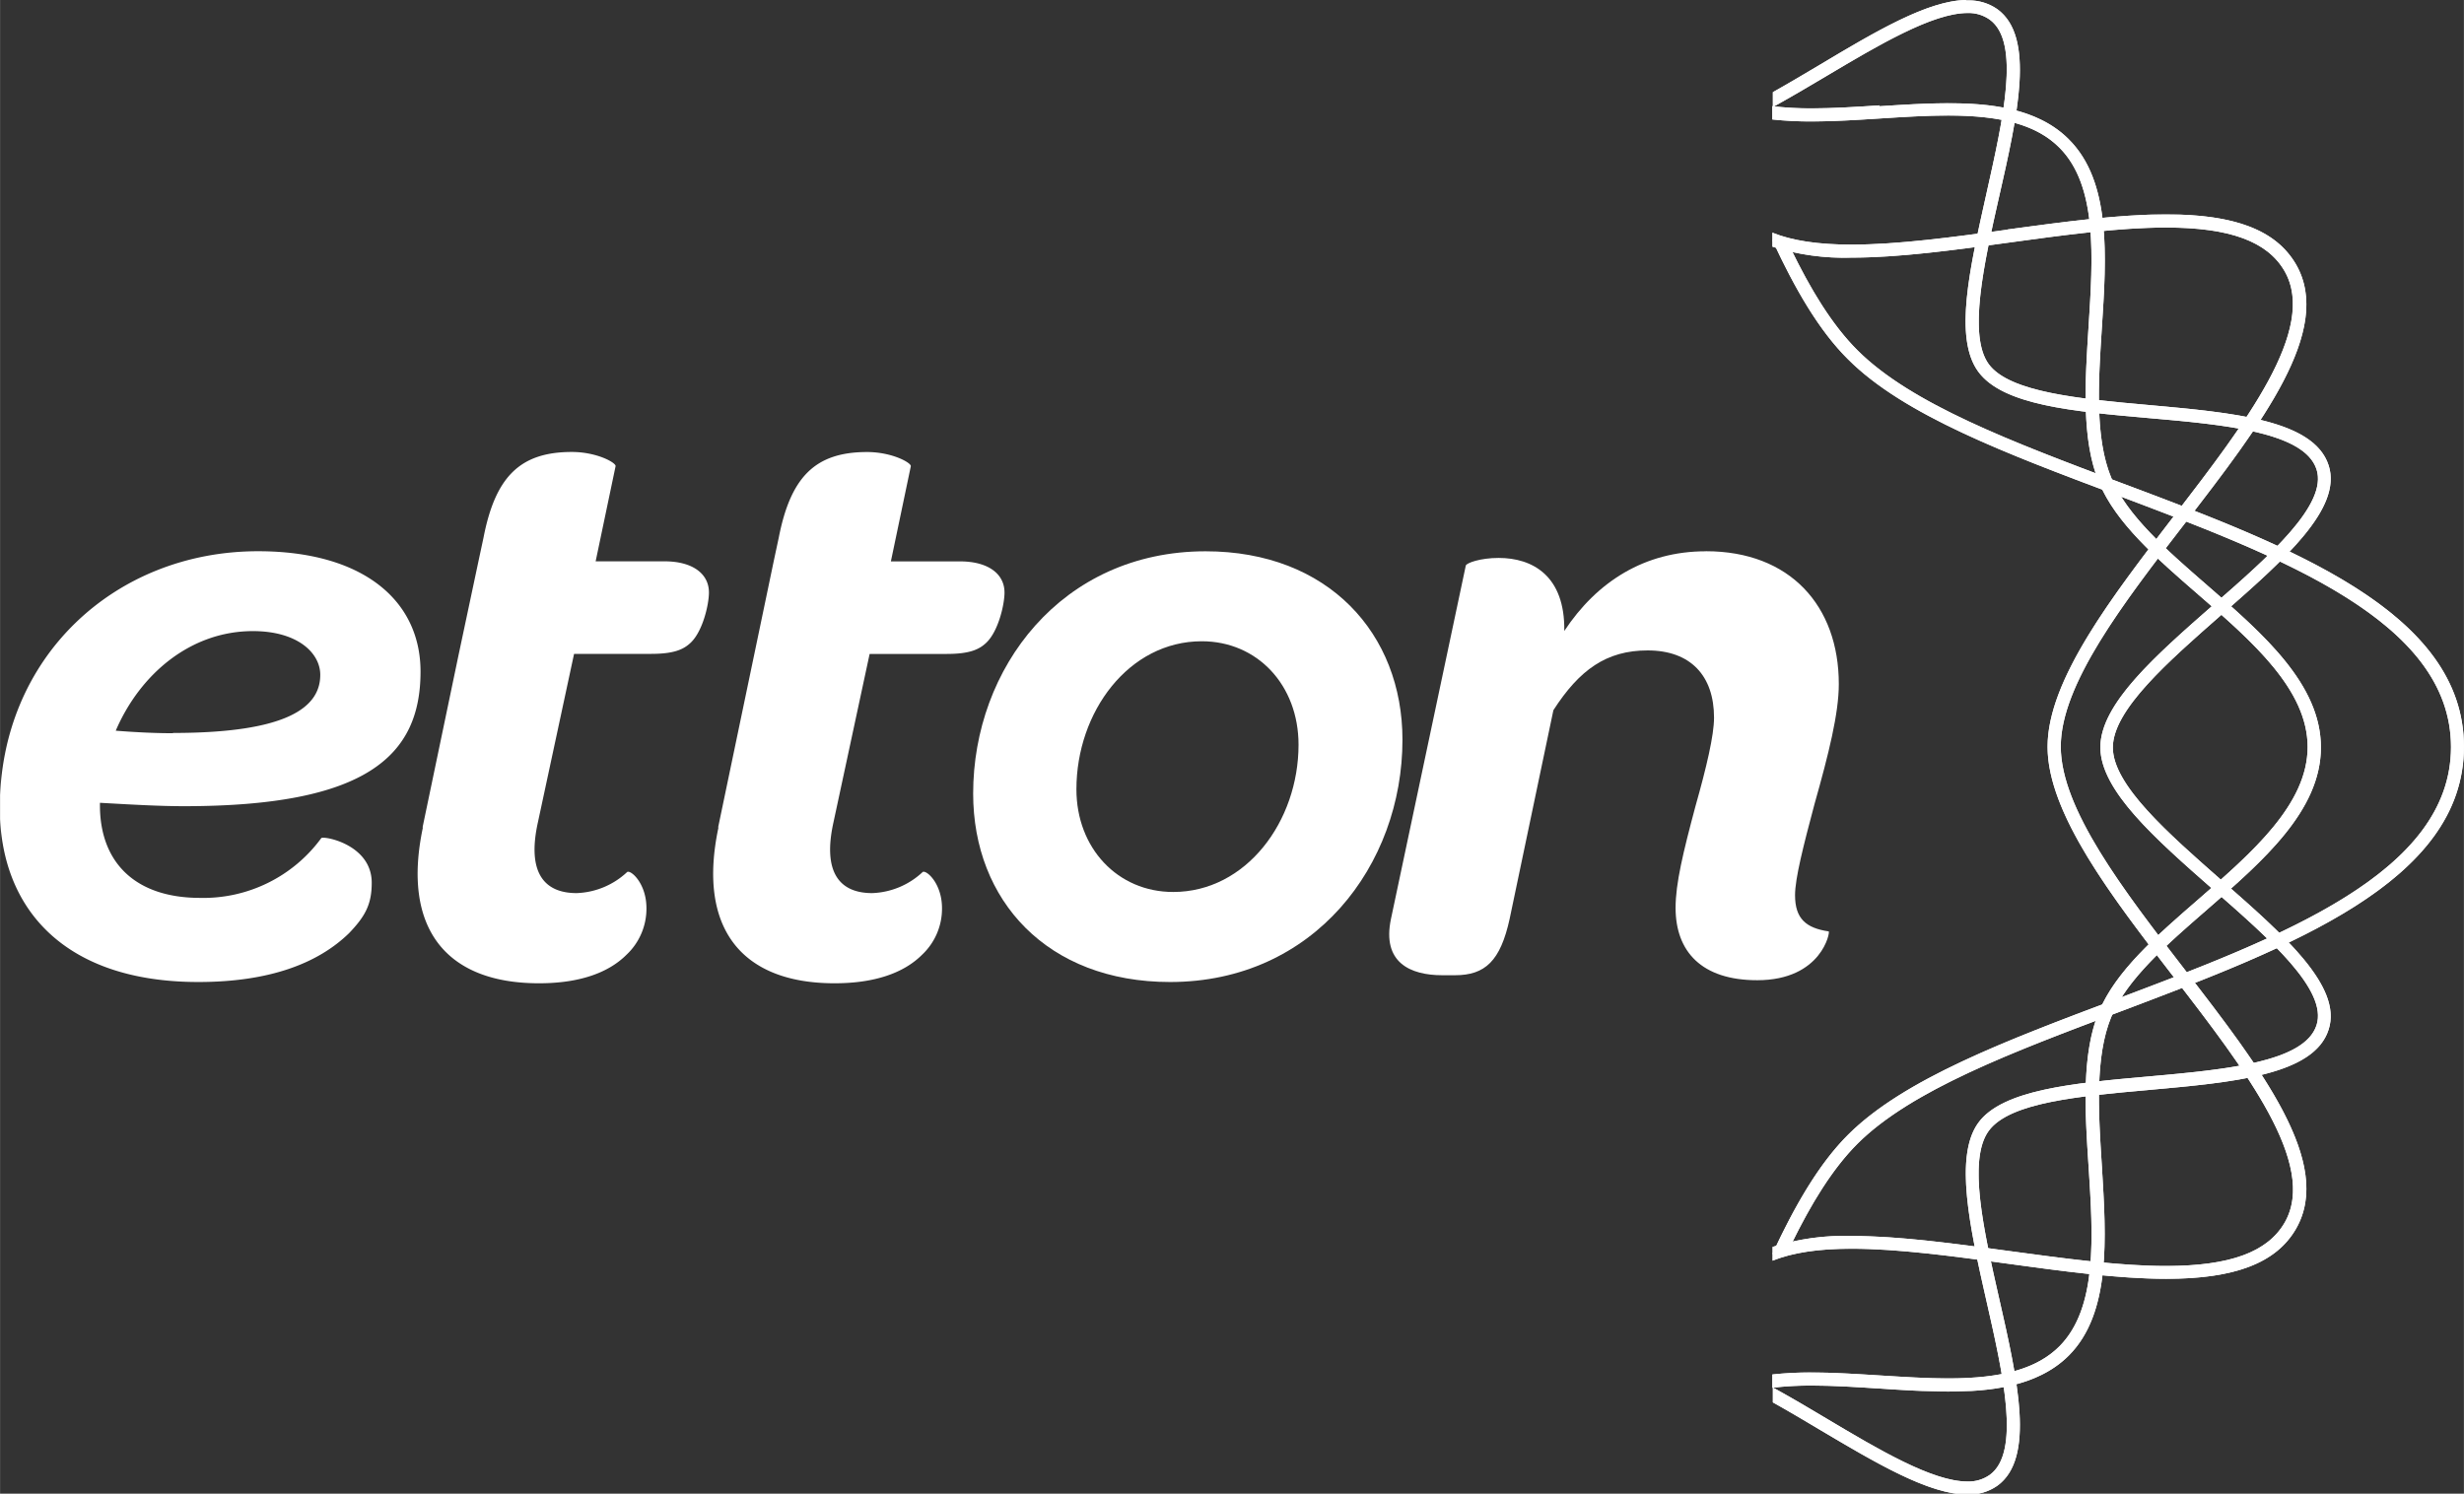
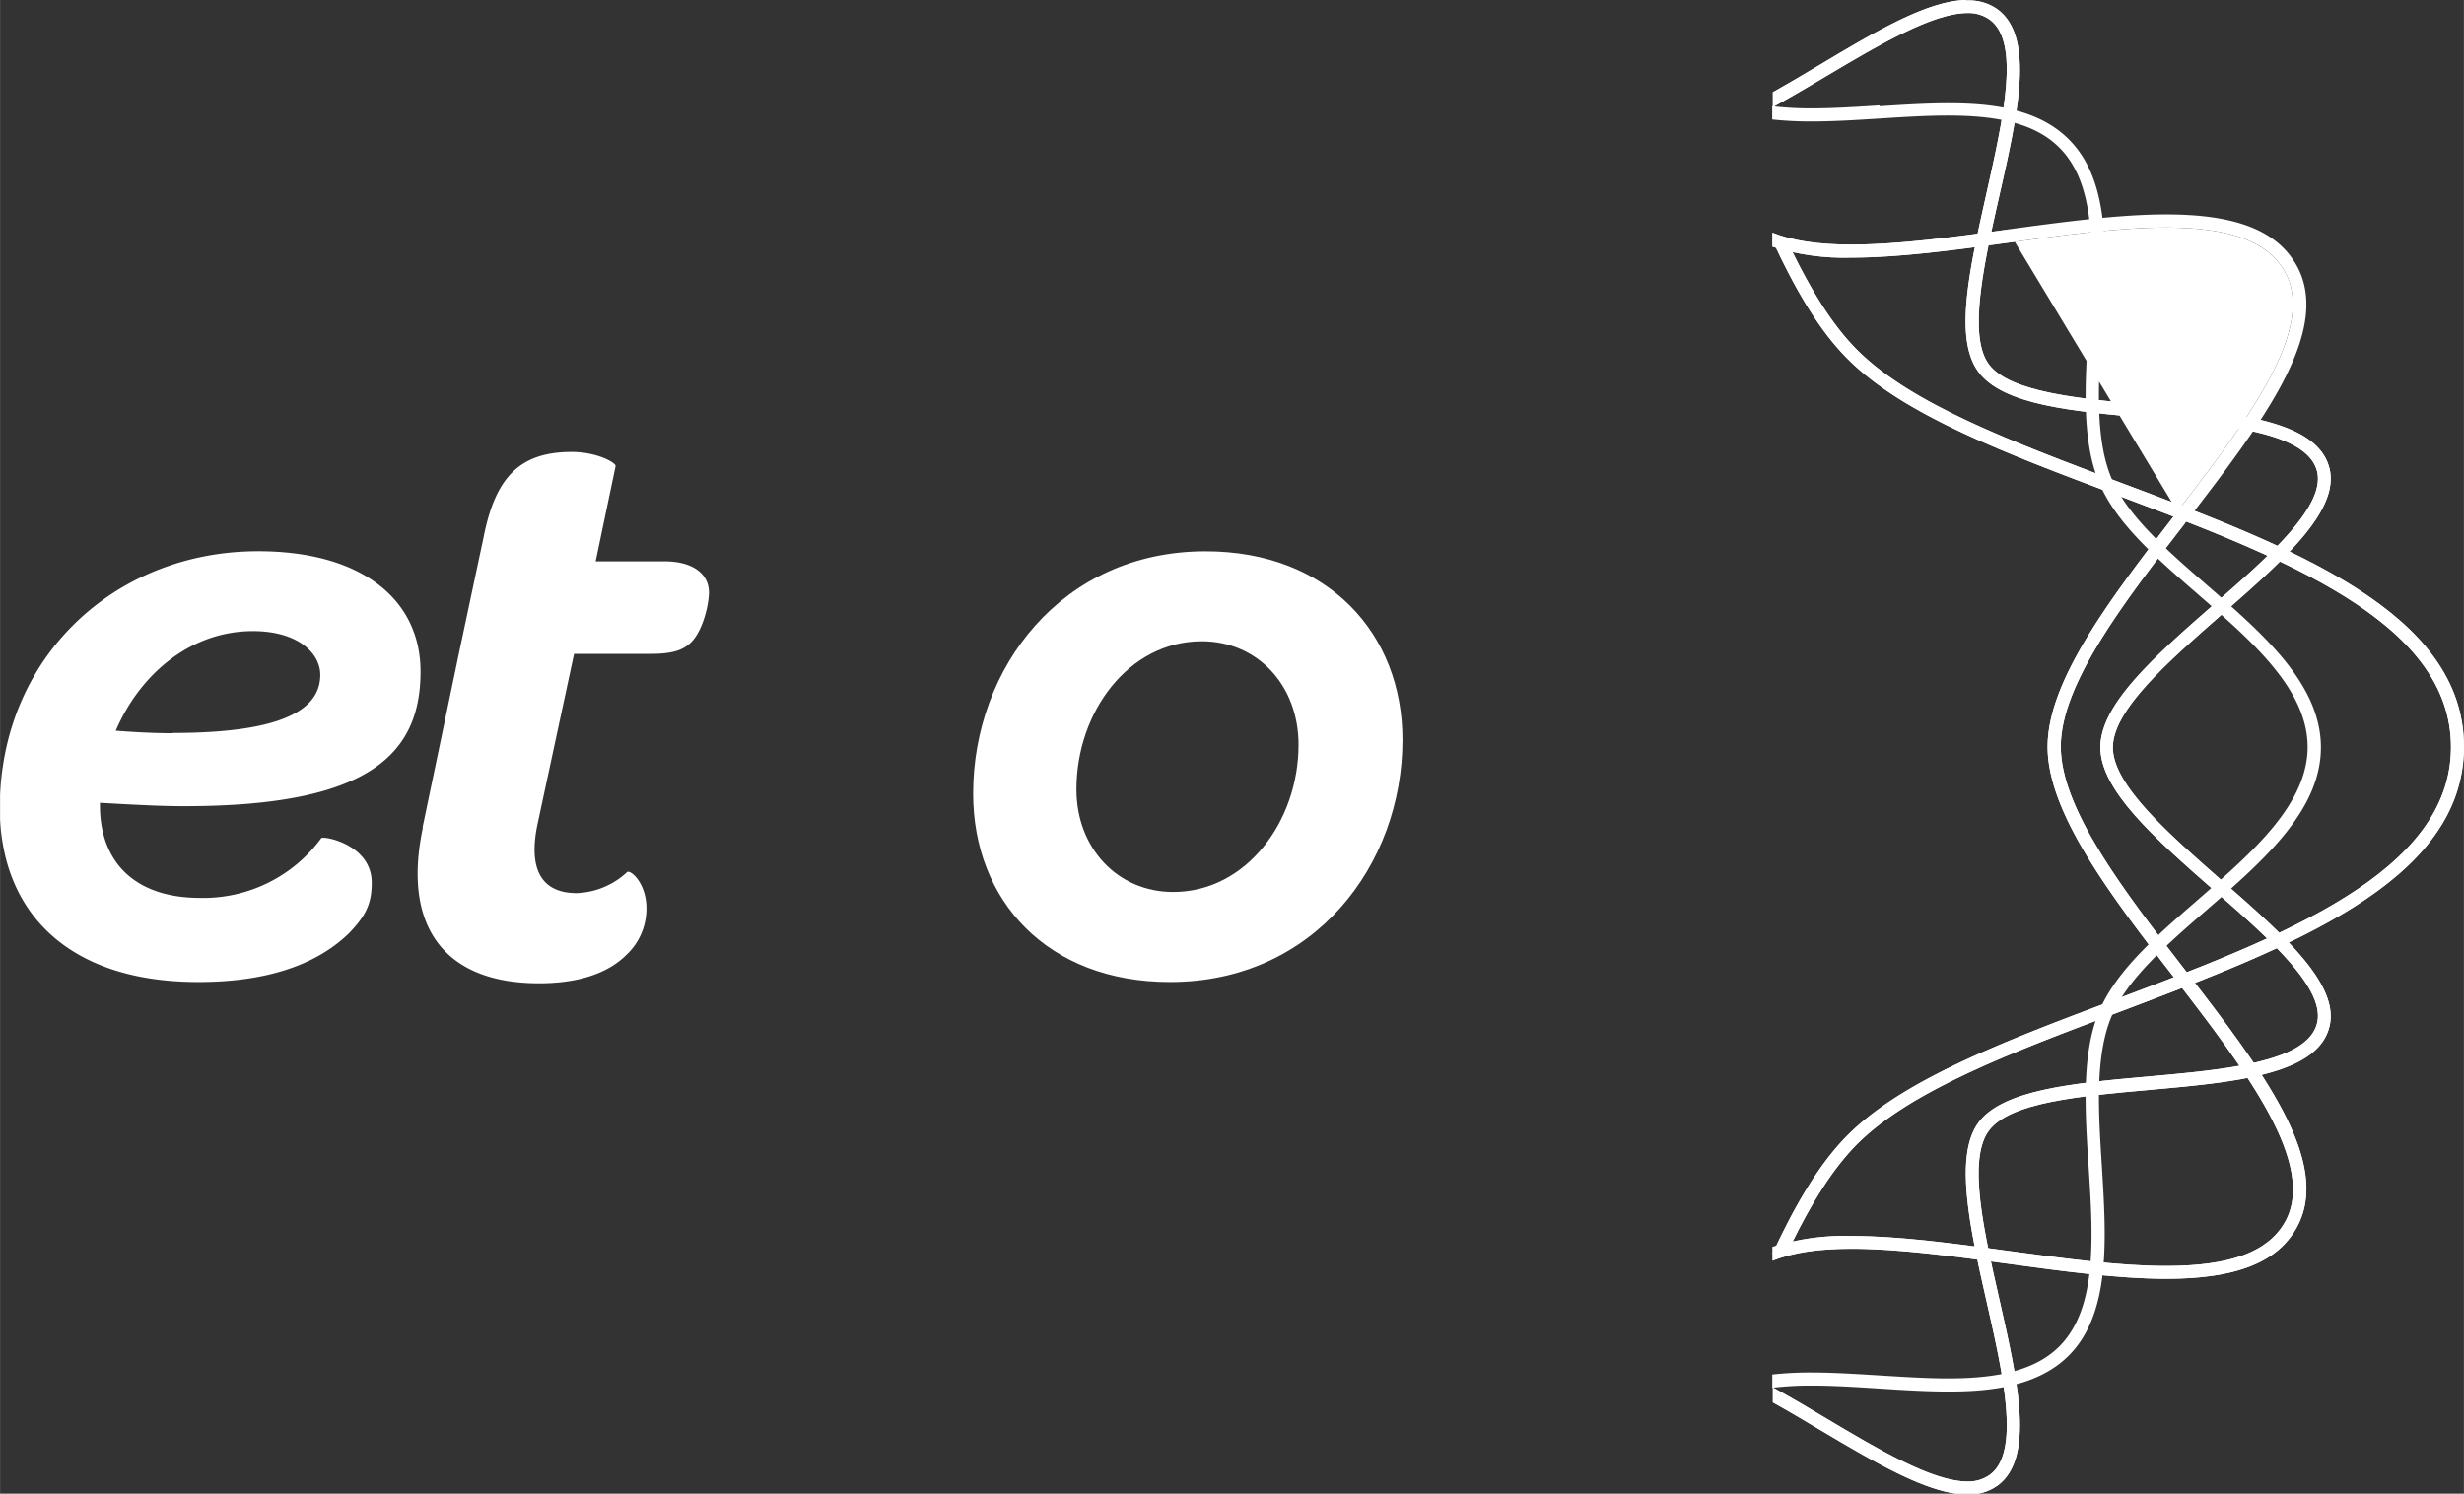
<svg xmlns="http://www.w3.org/2000/svg" id="Слой_1" data-name="Слой 1" width="130.9mm" height="79.36mm" viewBox="0 0 371.04 224.96">
  <rect x="0" y="0" width="371.04" height="224.96" fill="#333333" stroke="none" />
  <defs>
    <clipPath id="clip-path" transform="translate(-219.96 -195.13)">
      <rect x="219.96" y="195.13" width="371.04" height="224.96" style="fill: #fff" />
    </clipPath>
    <clipPath id="clip-path-2" transform="translate(-219.96 -195.13)">
      <path d="M486.87,231.32c3.38,7.31,7,13.58,11.39,17.93,8.39,8.4,23.9,14.23,40.32,20.39,24.81,9.33,50.47,19,50.47,38s-25.66,28.64-50.48,38c-16.41,6.17-31.91,12-40.31,20.39-4.36,4.35-8,10.62-11.39,17.94a2.46,2.46,0,0,0,2.85-1.46c3-6.14,6.21-11.37,9.92-15.09,8.09-8.09,23.41-13.85,39.61-19.94C564.69,337.85,591,328,591,307.6s-26.3-30.24-51.74-39.79c-16.21-6.1-31.52-11.84-39.61-19.95-3.79-3.78-7.06-9.15-10.09-15.44a2,2,0,0,0-1.83-1.27,2.33,2.33,0,0,0-.85.16" style="fill: #fff" />
    </clipPath>
    <clipPath id="clip-path-3" transform="translate(-219.96 -195.13)">
-       <path d="M522.25,229.72c-8.1,1.11-16.47,2.25-23.49,2.25-5,0-8.95-.6-11.9-1.8v2.11a35.8,35.8,0,0,0,11.9,1.65c7.15,0,15.59-1.15,23.75-2.27s16.55-2.26,23.62-2.26c9.59,0,15.25,2.08,17.84,6.53,5.07,8.77-6,23.06-16.62,36.89C538,285,528.3,297.55,528.3,307.6s9.69,22.63,19.07,34.78C558,356.21,569.05,370.5,564,379.27c-2.58,4.45-8.25,6.52-17.83,6.53-7.07,0-15.49-1.15-23.62-2.25s-16.6-2.27-23.76-2.27a35.75,35.75,0,0,0-11.9,1.65V385c3-1.2,6.86-1.8,11.9-1.8,7,0,15.39,1.14,23.49,2.25s16.68,2.28,23.89,2.28c10.36,0,16.56-2.39,19.53-7.51,5.73-9.91-5.19-24.07-16.75-39.07-9.18-11.89-18.66-24.19-18.66-33.58s9.48-21.68,18.66-33.58c11.55-15,22.48-29.16,16.75-39.06-3-5.13-9.17-7.51-19.54-7.51-7.2,0-15.68,1.16-23.88,2.27" style="fill: #fff" />
+       <path d="M522.25,229.72c-8.1,1.11-16.47,2.25-23.49,2.25-5,0-8.95-.6-11.9-1.8v2.11a35.8,35.8,0,0,0,11.9,1.65c7.15,0,15.59-1.15,23.75-2.27s16.55-2.26,23.62-2.26c9.59,0,15.25,2.08,17.84,6.53,5.07,8.77-6,23.06-16.62,36.89C538,285,528.3,297.55,528.3,307.6s9.69,22.63,19.07,34.78C558,356.21,569.05,370.5,564,379.27c-2.58,4.45-8.25,6.52-17.83,6.53-7.07,0-15.49-1.15-23.62-2.25s-16.6-2.27-23.76-2.27a35.75,35.75,0,0,0-11.9,1.65V385c3-1.2,6.86-1.8,11.9-1.8,7,0,15.39,1.14,23.49,2.25s16.68,2.28,23.89,2.28c10.36,0,16.56-2.39,19.53-7.51,5.73-9.91-5.19-24.07-16.75-39.07-9.18-11.89-18.66-24.19-18.66-33.58s9.48-21.68,18.66-33.58" style="fill: #fff" />
    </clipPath>
    <clipPath id="clip-path-4" transform="translate(-219.96 -195.13)">
      <path d="M503,211c-3.41.22-6.94,0.45-10.24,0.45a49.19,49.19,0,0,1-5.93-.33v2a53.73,53.73,0,0,0,5.93.3c3.36,0,6.92-.23,10.36-0.45s6.92-.44,10.2-0.44c8.24,0,13.42,1.49,16.76,4.84,5.76,5.76,5.06,16.54,4.39,27-0.53,8.35-1.09,17,1.58,23.42,2.53,6.1,8.58,11.36,15,16.94,8.07,7,16.41,14.27,16.41,22.9s-8.34,15.88-16.41,22.91c-6.41,5.57-12.46,10.83-15,16.93-2.67,6.44-2.12,15.07-1.57,23.42,0.67,10.43,1.36,21.2-4.39,27-3.34,3.34-8.52,4.84-16.76,4.84-3.28,0-6.8-.23-10.2-0.44s-7-.45-10.35-0.45a52.76,52.76,0,0,0-5.94.3v2a48.35,48.35,0,0,1,5.94-.33c3.3,0,6.82.23,10.23,0.45s7,0.45,10.32.45c5.93,0,13.35-.62,18.15-5.41,6.38-6.39,5.66-17.62,5-28.47-0.52-8.13-1.07-16.53,1.42-22.55,2.35-5.67,8.24-10.78,14.47-16.2,8.4-7.31,17.09-14.87,17.09-24.39s-8.69-17.07-17.09-24.38c-6.23-5.42-12.11-10.54-14.47-16.21-2.49-6-1.95-14.42-1.43-22.54,0.71-10.86,1.43-22.09-5-28.47-4.8-4.8-12.22-5.41-18.15-5.41-3.35,0-6.89.23-10.32,0.45" style="fill: #fff" />
    </clipPath>
    <clipPath id="clip-path-5" transform="translate(-219.96 -195.13)">
      <path d="M516,195.13c-5.82.11-13.7,4.8-22,9.76-2.36,1.4-4.74,2.82-7.07,4.12v2.24c2.65-1.46,5.38-3.07,8.07-4.67,7.84-4.66,16-9.49,21.25-9.49a5.47,5.47,0,0,1,3.34,1c4.67,3.4,2,15-.51,26.25s-4.92,21.68-1.23,26.75,14.3,6,25.6,7c11.56,1,23.53,2.12,25.35,7.73,1.72,5.28-7.05,13-15.55,20.42-8.76,7.68-17,14.93-17,21.44s8.27,13.77,17,21.44c8.5,7.45,17.27,15.13,15.55,20.41-1.81,5.61-13.78,6.69-25.35,7.73-11.3,1-22,2-25.6,7s-1.3,15.6,1.23,26.74,5.19,22.86.51,26.26a5.52,5.52,0,0,1-3.34,1c-5.3,0-13.4-4.82-21.25-9.49-2.69-1.61-5.42-3.22-8.07-4.67v2.24c2.33,1.3,4.71,2.71,7.07,4.12,8.44,5,16.42,9.76,22.25,9.76a7.44,7.44,0,0,0,4.49-1.33c5.72-4.16,3.07-15.87.25-28.27-2.32-10.23-4.72-20.81-1.56-25.16s13.83-5.24,24.19-6.18c12.76-1.15,24.82-2.24,27-9.08,2.12-6.5-6.74-14.27-16.12-22.49-8-7.05-16.37-14.34-16.37-20s8.32-12.92,16.37-20c9.38-8.22,18.25-16,16.12-22.5-2.22-6.83-14.28-7.92-27-9.07-10.37-.93-21.08-1.9-24.19-6.18s-0.76-14.93,1.56-25.16c2.82-12.4,5.47-24.11-.25-28.28a7.38,7.38,0,0,0-4.28-1.33H516Z" style="fill: #fff" />
    </clipPath>
  </defs>
  <title>logo-etton-white</title>
  <g>
    <g>
      <g style="clip-path: url(#clip-path)">
        <path d="M235,316.42c0,8.61,5.32,13.94,15.08,13.94a22,22,0,0,0,18.25-9c0.25-.38,7.6.89,7.6,6.72,0,3.29-1,5.07-3.42,7.6-4.69,4.56-12,7.35-22.69,7.35-20.27,0-29.9-11.15-29.9-26.23,0-22.56,17.23-38.65,38.9-38.65,15.71,0,24.46,7.35,24.46,18.13,0,12.67-8.11,20.27-35.61,20.27-3.8,0-8-.25-12.67-0.51v0.38Zm11-10.9c17.36,0,22.18-3.93,22.18-8.75,0-3.3-3.42-6.59-10.14-6.59-9.38,0-17,6.46-20.66,15,3.17,0.25,6.08.38,8.62,0.38" transform="translate(-219.96 -195.13)" style="fill: #fff" />
        <path d="M283.59,319.72l5.45-26.1L292,279.67l0.76-3.55c1.77-9.12,5.45-12.92,13.3-12.92,3.81,0,6.72,1.65,6.59,2.15l-3,14.32H320c4.31,0,6.71,1.91,6.71,4.69,0,1.77-.89,5.7-2.66,7.48-1.14,1.14-2.66,1.77-6.08,1.77H306.4L300.95,319c-1.65,7.48.89,10.64,5.83,10.64a11.7,11.7,0,0,0,7.61-3.17c0.5-.38,2.91,1.65,2.91,5.45a9.51,9.51,0,0,1-3,7c-2.79,2.79-7.22,4.3-13.18,4.3-14.19,0-20.65-8.49-17.49-23.44" transform="translate(-219.96 -195.13)" style="fill: #fff" />
-         <path d="M328.1,319.72l5.45-26.1,2.91-13.94,0.76-3.55c1.78-9.12,5.45-12.92,13.3-12.92,3.8,0,6.72,1.65,6.59,2.15l-3,14.32h10.39c4.31,0,6.72,1.91,6.72,4.69,0,1.77-.89,5.7-2.66,7.48-1.14,1.14-2.66,1.77-6.08,1.77H350.91L345.46,319c-1.65,7.48.89,10.64,5.83,10.64a11.69,11.69,0,0,0,7.6-3.17c0.51-.38,2.92,1.65,2.92,5.45a9.52,9.52,0,0,1-3,7c-2.79,2.79-7.22,4.3-13.18,4.3-14.19,0-20.66-8.49-17.49-23.44" transform="translate(-219.96 -195.13)" style="fill: #fff" />
        <path d="M366.5,314.65c0-18.88,13.31-36.49,35-36.49,18.49,0,29.65,12.42,29.65,28.38,0,18.88-13.31,36.49-35,36.49-18.5,0-29.65-12.29-29.65-28.38m49-7.35c0-9-6.21-15.59-14.57-15.59-11,0-18.88,10.64-18.88,22.3,0,8.86,6.21,15.46,14.57,15.46,11,0,18.88-10.64,18.88-22.18" transform="translate(-219.96 -195.13)" style="fill: #fff" />
-         <path d="M476.86,278.15c12.67,0,20,8.24,20,20,0,4.43-1.52,10.51-3.67,18.12-1.65,6.2-2.92,11.15-2.92,13.68,0,3.55,1.65,4.95,5.07,5.46,0.25,0-1,7.35-10.77,7.35-8.36,0-12.29-4.31-12.29-10.9,0-3.68,1.14-8.36,3-15.33,1.65-5.83,2.79-10.65,2.79-13.31,0-6.34-3.55-10.13-10-10.13-6.21,0-10.27,2.92-14.19,9l-6.59,31.43c-1.39,6.34-3.68,8.49-8.24,8.49h-1.9c-4.81,0-9.12-1.9-7.73-8.49l11.27-53.22c0.13-.38,2.15-1.14,4.95-1.14,5.07,0,10,2.66,9.88,11,4.94-7.48,12.16-12,21.29-12" transform="translate(-219.96 -195.13)" style="fill: #fff" />
      </g>
    </g>
    <g>
      <path d="M486.87,231.32c3.38,7.31,7,13.58,11.39,17.93,8.39,8.4,23.9,14.23,40.32,20.39,24.81,9.33,50.47,19,50.47,38s-25.66,28.64-50.48,38c-16.41,6.17-31.91,12-40.31,20.39-4.36,4.35-8,10.62-11.39,17.94a2.46,2.46,0,0,0,2.85-1.46c3-6.14,6.21-11.37,9.92-15.09,8.09-8.09,23.41-13.85,39.61-19.94C564.69,337.85,591,328,591,307.6s-26.3-30.24-51.74-39.79c-16.21-6.1-31.52-11.84-39.61-19.95-3.79-3.78-7.06-9.15-10.09-15.44a2,2,0,0,0-1.83-1.27,2.33,2.33,0,0,0-.85.16" transform="translate(-219.96 -195.13)" style="fill: #fff" />
      <g style="clip-path: url(#clip-path-2)">
        <rect x="266.91" y="36.03" width="104.13" height="153.28" style="fill: #fff" />
      </g>
    </g>
    <g>
      <path d="M522.25,229.72c-8.1,1.11-16.47,2.25-23.49,2.25-5,0-8.95-.6-11.9-1.8v2.11a35.8,35.8,0,0,0,11.9,1.65c7.15,0,15.59-1.15,23.75-2.27s16.55-2.26,23.62-2.26c9.59,0,15.25,2.08,17.84,6.53,5.07,8.77-6,23.06-16.62,36.89C538,285,528.3,297.55,528.3,307.6s9.69,22.63,19.07,34.78C558,356.21,569.05,370.5,564,379.27c-2.58,4.45-8.25,6.52-17.83,6.53-7.07,0-15.49-1.15-23.62-2.25s-16.6-2.27-23.76-2.27a35.75,35.75,0,0,0-11.9,1.65V385c3-1.2,6.86-1.8,11.9-1.8,7,0,15.39,1.14,23.49,2.25s16.68,2.28,23.89,2.28c10.36,0,16.56-2.39,19.53-7.51,5.73-9.91-5.19-24.07-16.75-39.07-9.18-11.89-18.66-24.19-18.66-33.58s9.48-21.68,18.66-33.58c11.55-15,22.48-29.16,16.75-39.06-3-5.13-9.17-7.51-19.54-7.51-7.2,0-15.68,1.16-23.88,2.27" transform="translate(-219.96 -195.13)" style="fill: #fff" />
      <g style="clip-path: url(#clip-path-3)">
        <rect x="266.91" y="32.33" width="84.54" height="160.31" style="fill: #fff" />
      </g>
    </g>
    <g>
      <path d="M503,211c-3.41.22-6.94,0.45-10.24,0.45a49.19,49.19,0,0,1-5.93-.33v2a53.73,53.73,0,0,0,5.93.3c3.36,0,6.92-.23,10.36-0.45s6.92-.44,10.2-0.44c8.24,0,13.42,1.49,16.76,4.84,5.76,5.76,5.06,16.54,4.39,27-0.53,8.35-1.09,17,1.58,23.42,2.53,6.1,8.58,11.36,15,16.94,8.07,7,16.41,14.27,16.41,22.9s-8.34,15.88-16.41,22.91c-6.41,5.57-12.46,10.83-15,16.93-2.67,6.44-2.12,15.07-1.57,23.42,0.67,10.43,1.36,21.2-4.39,27-3.34,3.34-8.52,4.84-16.76,4.84-3.28,0-6.8-.23-10.2-0.44s-7-.45-10.35-0.45a52.76,52.76,0,0,0-5.94.3v2a48.35,48.35,0,0,1,5.94-.33c3.3,0,6.82.23,10.23,0.45s7,0.45,10.32.45c5.93,0,13.35-.62,18.15-5.41,6.38-6.39,5.66-17.62,5-28.47-0.52-8.13-1.07-16.53,1.42-22.55,2.35-5.67,8.24-10.78,14.47-16.2,8.4-7.31,17.09-14.87,17.09-24.39s-8.69-17.07-17.09-24.38c-6.23-5.42-12.11-10.54-14.47-16.21-2.49-6-1.95-14.42-1.43-22.54,0.71-10.86,1.43-22.09-5-28.47-4.8-4.8-12.22-5.41-18.15-5.41-3.35,0-6.89.23-10.32,0.45" transform="translate(-219.96 -195.13)" style="fill: #fff" />
      <g style="clip-path: url(#clip-path-4)">
-         <rect x="266.91" y="15.46" width="82.58" height="194.03" style="fill: #fff" />
-       </g>
+         </g>
    </g>
    <g>
      <path d="M516,195.13c-5.82.11-13.7,4.8-22,9.76-2.36,1.4-4.74,2.82-7.07,4.12v2.24c2.65-1.46,5.38-3.07,8.07-4.67,7.84-4.66,16-9.49,21.25-9.49a5.47,5.47,0,0,1,3.34,1c4.67,3.4,2,15-.51,26.25s-4.92,21.68-1.23,26.75,14.3,6,25.6,7c11.56,1,23.53,2.12,25.35,7.73,1.72,5.28-7.05,13-15.55,20.42-8.76,7.68-17,14.93-17,21.44s8.27,13.77,17,21.44c8.5,7.45,17.27,15.13,15.55,20.41-1.81,5.61-13.78,6.69-25.35,7.73-11.3,1-22,2-25.6,7s-1.3,15.6,1.23,26.74,5.19,22.86.51,26.26a5.52,5.52,0,0,1-3.34,1c-5.3,0-13.4-4.82-21.25-9.49-2.69-1.61-5.42-3.22-8.07-4.67v2.24c2.33,1.3,4.71,2.71,7.07,4.12,8.44,5,16.42,9.76,22.25,9.76a7.44,7.44,0,0,0,4.49-1.33c5.72-4.16,3.07-15.87.25-28.27-2.32-10.23-4.72-20.81-1.56-25.16s13.83-5.24,24.19-6.18c12.76-1.15,24.82-2.24,27-9.08,2.12-6.5-6.74-14.27-16.12-22.49-8-7.05-16.37-14.34-16.37-20s8.32-12.92,16.37-20c9.38-8.22,18.25-16,16.12-22.5-2.22-6.83-14.28-7.92-27-9.07-10.37-.93-21.08-1.9-24.19-6.18s-0.76-14.93,1.56-25.16c2.82-12.4,5.47-24.11-.25-28.28a7.38,7.38,0,0,0-4.28-1.33H516Z" transform="translate(-219.96 -195.13)" style="fill: #fff" />
      <g style="clip-path: url(#clip-path-5)">
        <rect x="266.91" width="85.85" height="224.95" style="fill: #fff" />
      </g>
    </g>
  </g>
</svg>